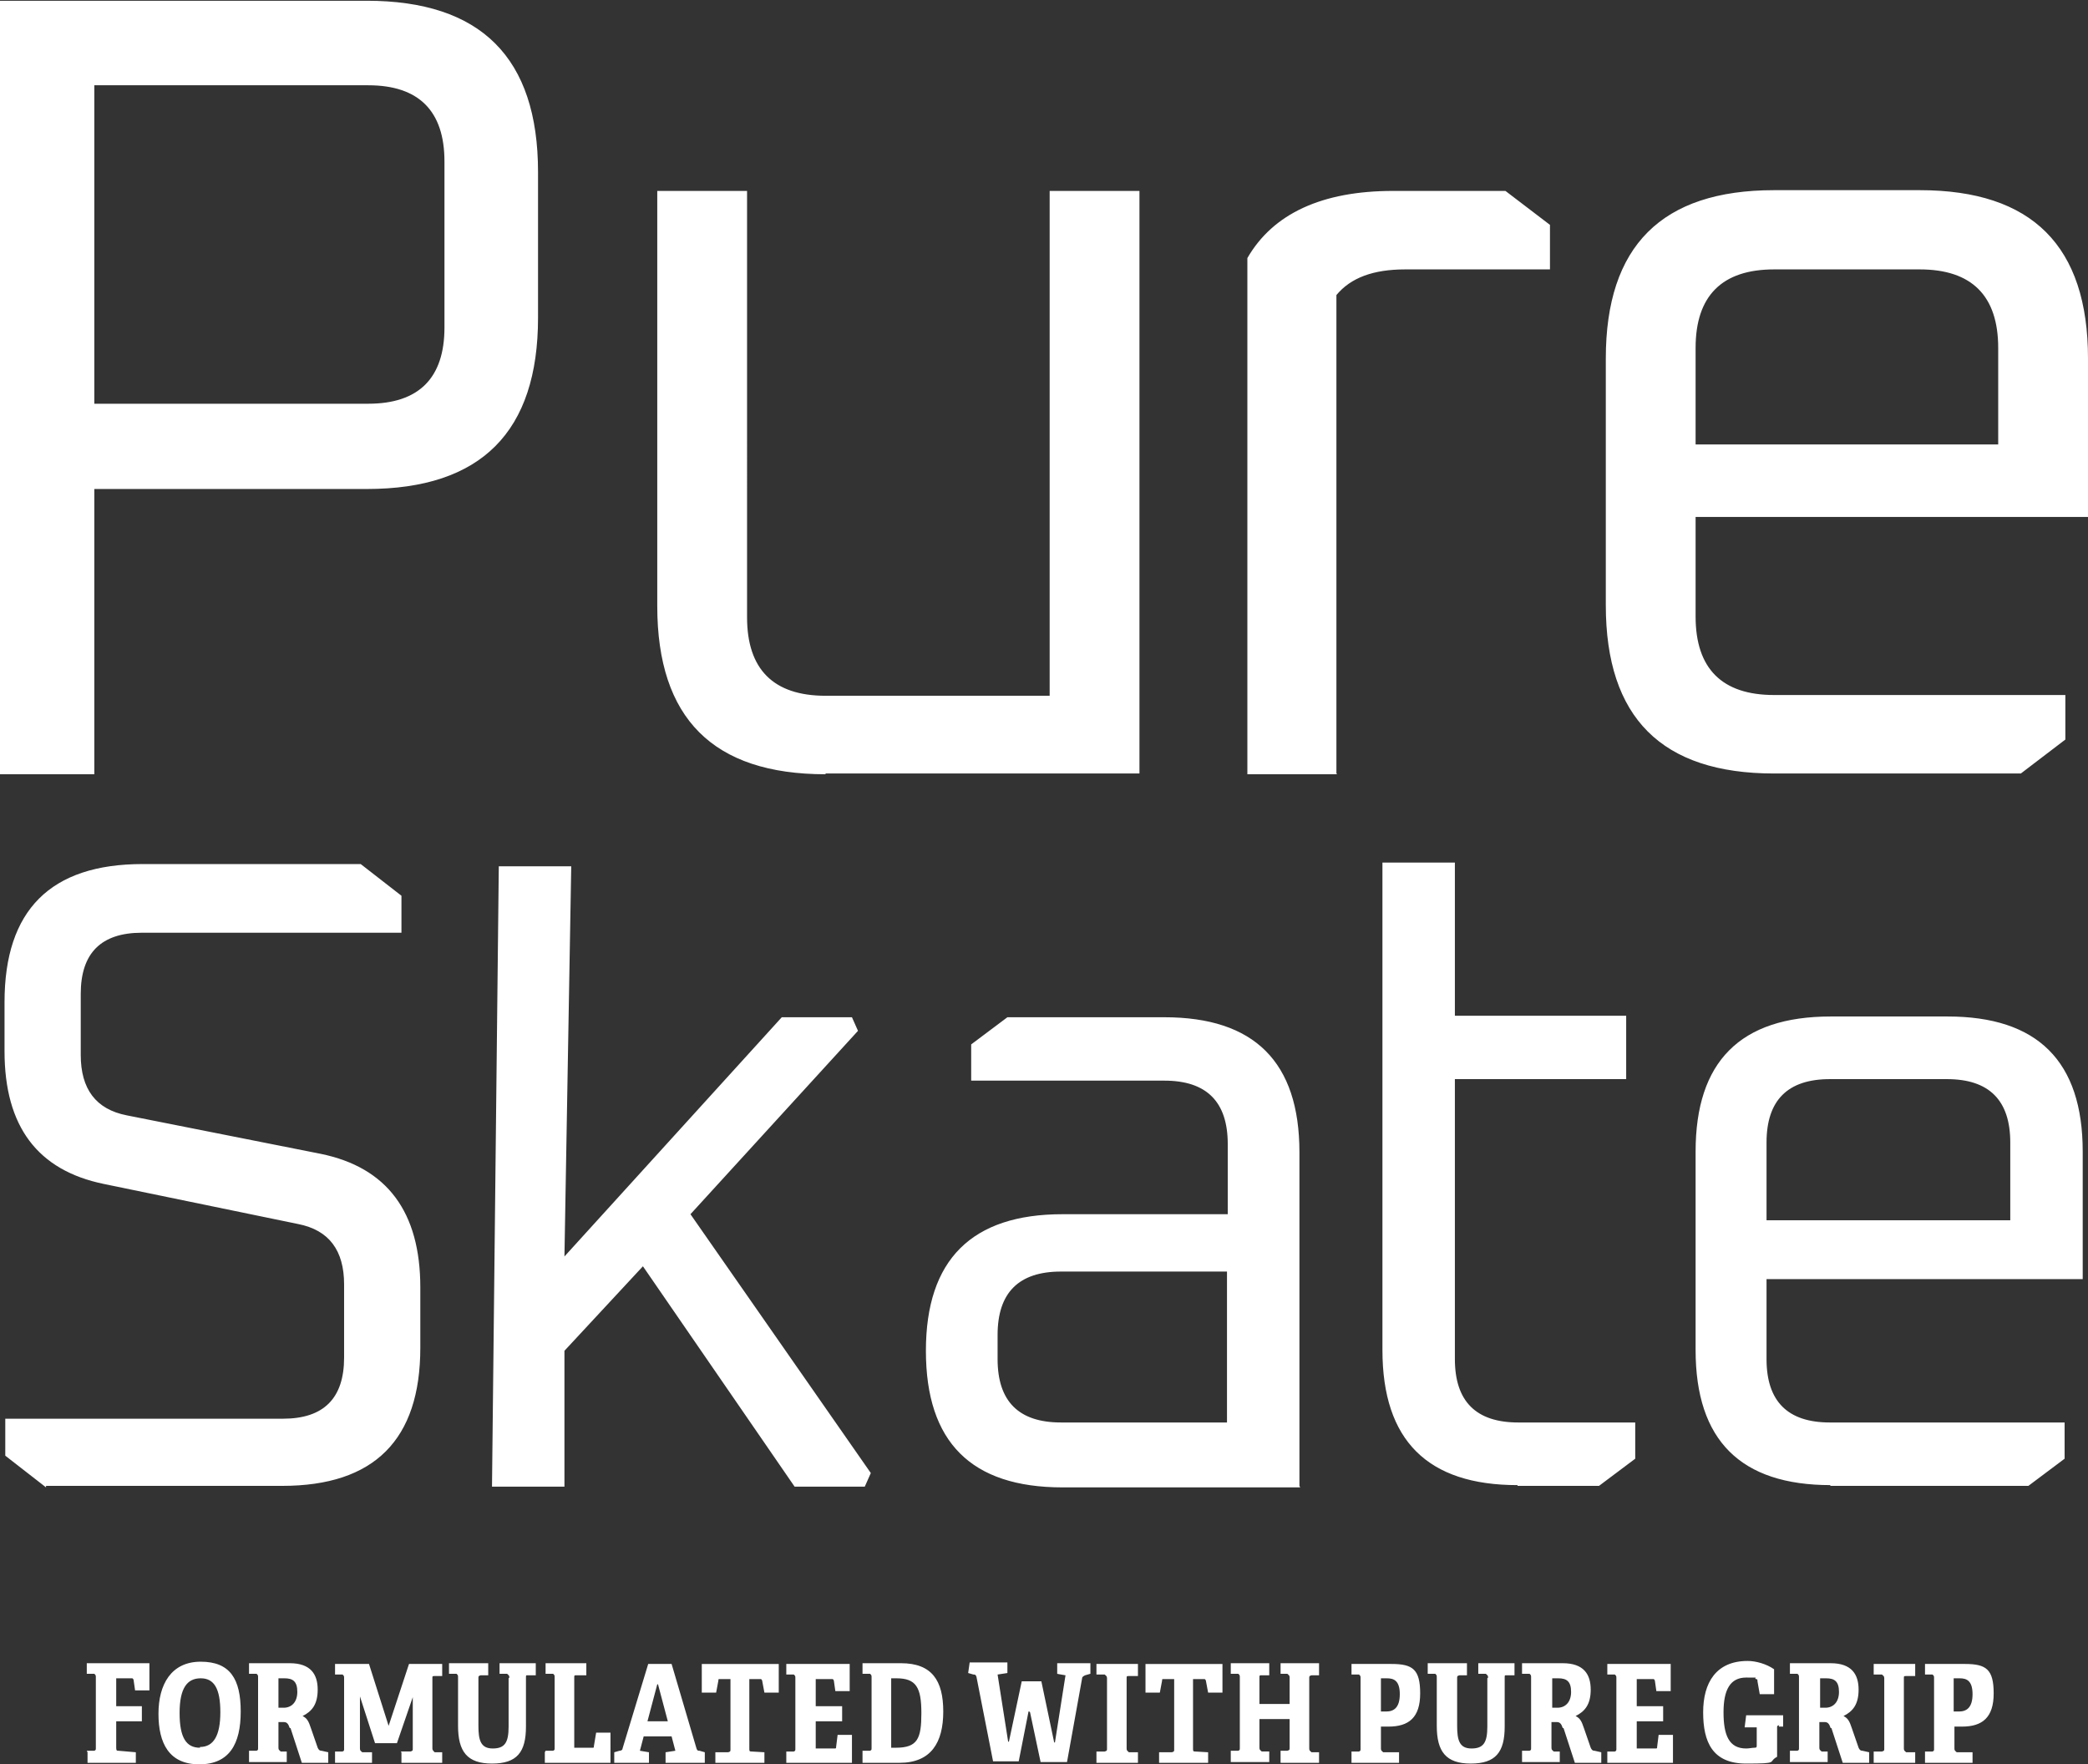
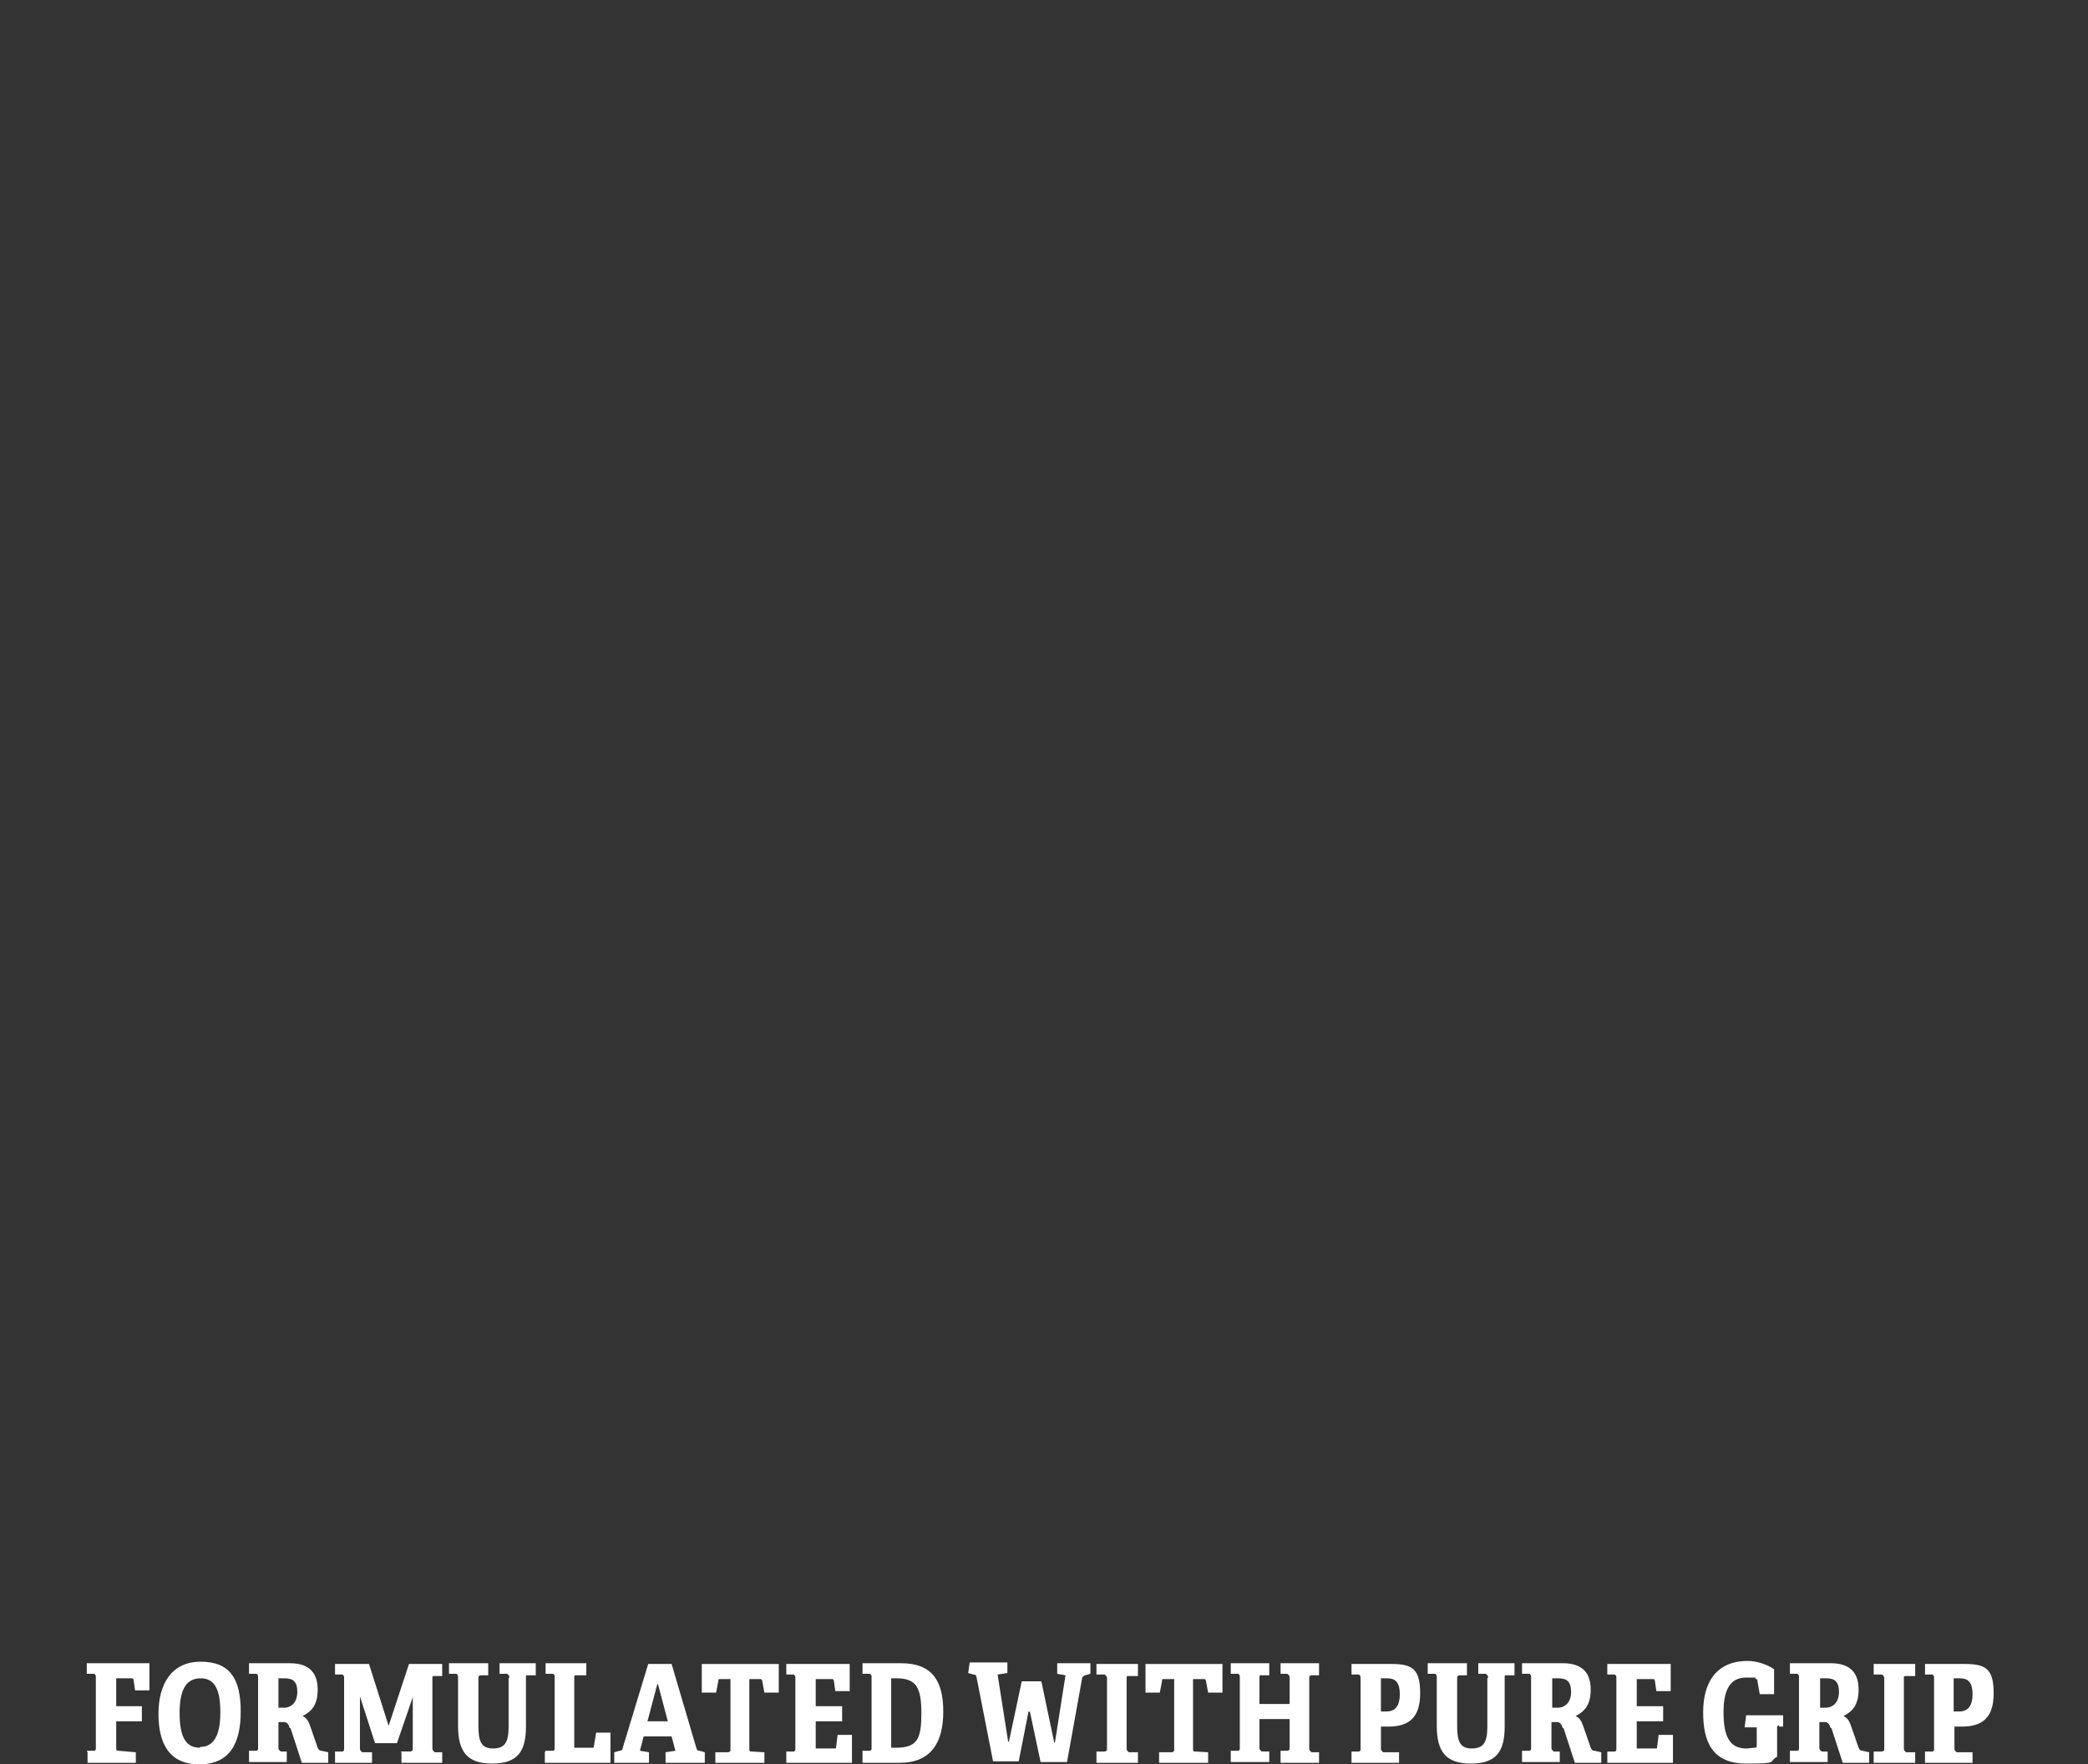
<svg xmlns="http://www.w3.org/2000/svg" id="Layer_1" viewBox="0 0 276.7 233.8">
  <rect x="0" y="0" width="276.7" height="233.8" fill="#333333" stroke="none" />
  <defs>
    <style>      .st0 {        fill: #fff;      }    </style>
  </defs>
  <g>
-     <path class="st0" d="M224.7,46.1c0-6.9,3.5-10.4,10.4-10.4h19.3c6.9,0,10.4,3.5,10.4,10.4v12.8h-40.1v-12.8ZM235.1,102.5h32.7l5.9-4.5v-5.9h-38.6c-6.9,0-10.4-3.5-10.4-10.4v-13.2h52v-21c0-14.9-7.4-22.3-22.3-22.3h-19.3c-14.9,0-22.3,7.4-22.3,22.3v32.7c0,14.9,7.4,22.3,22.3,22.3M177.1,102.5v-63.4c1.9-2.3,4.9-3.4,9.1-3.4h19.2v-5.9l-5.9-4.5h-14.9c-9.4,0-15.9,3-19.3,8.9v68.4h11.9ZM109.4,102.5h41.6V25.3h-11.9v66.9h-29.7c-6.9,0-10.4-3.5-10.4-10.4V25.3h-11.9v55c0,14.9,7.4,22.3,22.3,22.3M12.5,11.3h36.3c6.7,0,10.1,3.4,10.1,10.1v22c0,6.7-3.4,10.1-10.1,10.1H12.5V11.3ZM12.5,102.5v-37.7h36.1c15.2,0,22.7-7.6,22.7-22.7v-19.3c0-15.2-7.6-22.7-22.7-22.7H0v102.5h12.5Z" />
-     <path class="st0" d="M234.1,151.4c0-5.6,2.8-8.4,8.4-8.4h15.5c5.6,0,8.4,2.8,8.4,8.4v10.3h-32.3v-10.3ZM242.5,196.9h26.3l4.8-3.6v-4.8h-31.1c-5.6,0-8.4-2.8-8.4-8.4v-10.6h41.9v-16.9c0-12-6-17.9-17.9-17.9h-15.5c-12,0-17.9,6-17.9,17.9v26.3c0,12,6,17.9,17.9,17.9M201.1,196.9h10.8l4.8-3.6v-4.8h-15.5c-5.6,0-8.4-2.8-8.4-8.4v-37.1h22.7v-8.4h-22.7v-20.3h-9.6v64.6c0,12,6,17.9,17.9,17.9M132.2,176.9c0-5.6,2.8-8.4,8.4-8.4h22v20h-22c-5.6,0-8.4-2.8-8.4-8.4v-3.2ZM172.2,196.9v-44.2c0-12-6-17.9-17.9-17.9h-20.8l-4.8,3.6v4.8h25.6c5.6,0,8.4,2.8,8.4,8.4v9.3h-21.9c-12,0-18.1,6-18.1,18.1s6,18.1,18.1,18.1h31.5ZM74.8,196.9v-17.9l10.4-11.2,20.1,29.2h9.3l.8-1.8-23.9-34.3,22.2-24.3-.8-1.8h-9.3l-28.8,31.7.9-51.7h-9.6l-.9,82.2h9.6ZM6.1,196.9h31.3c12.2,0,18.3-6.1,18.3-18.3v-8c0-10-4.4-15.9-13.2-17.7l-25.7-5.1c-4.1-.8-6.1-3.5-6.1-8v-8.1c0-5.4,2.7-8.1,8.1-8.1h34.4v-4.9l-5.4-4.2h-28.9c-12.2,0-18.3,6.1-18.3,18.3v6.5c0,10,4.4,15.8,13.2,17.6l25.7,5.3c4.1.8,6.1,3.5,6.1,8v9.7c0,5.4-2.7,8.1-8.1,8.1H.7v4.9l5.4,4.2Z" />
-   </g>
+     </g>
  <path class="st0" d="M259.6,226.8h-.7v-4.4h.8c.9,0,1.7.3,1.7,2.1s-.8,2.3-1.8,2.3M255.1,232.2v1.4h6.3v-1.4h-2.1c-.2-.2-.3-.2-.3-.5v-2.9h1c2.7,0,4.2-1.2,4.2-4.4s-1-3.9-3.8-3.9h-5.3v1.4h1c.2.2.2.2.2.5v9.3c0,.3,0,.3-.2.4h-1ZM248.3,232.2v1.4h5.5v-1.4h-1.2c-.2-.2-.3-.2-.3-.5v-9.3c0-.3,0-.3.3-.3h1.2v-1.6h-5.5v1.4h1.1c.2.2.3.2.3.5v9.3c0,.3,0,.3-.3.4h-1.1ZM241.9,226.3h-.7v-3.9h.8c1.1,0,1.7.4,1.7,1.8s-.8,2.1-1.8,2.1M242.7,229l1.5,4.6h3.5v-1.4l-.9-.2c-.3,0-.4-.2-.5-.4l-.9-2.6c-.3-.9-.5-1.3-1.1-1.6,1.2-.6,2-1.5,2-3.5s-.9-3.5-3.7-3.5h-5.4v1.4h1c.2.2.2.2.2.5v9.3c0,.3,0,.3-.2.4h-1v1.5h5v-1.4h-.8c-.2-.2-.3-.2-.3-.5v-3.4h.7c.4,0,.6.2.8.8M235.7,228.8h.6v-1.5h-4.9l-.2,1.6h1.6v2.4c0,.2,0,.3-.3.3-.3,0-.7.1-1.1.1-2.3,0-3-1.8-3-4.8s.9-4.6,3-4.6.9,0,1.3.2c.2,0,.2.1.2.3l.3,1.7h1.9c0,.1,0-3.3,0-3.3-1-.7-2.4-1.1-3.5-1.1-4.2,0-5.9,2.9-5.9,6.8s1.2,6.8,5.7,6.8,2.8-.2,4.1-.9v-3.9c0-.2,0-.2.3-.3M213,232.2v1.4h8.7v-3.7h-1.9l-.2,1.6c0,.2,0,.2-.3.2h-2.4v-3.6h3.5v-2h-3.5v-3.6h2.1c.2,0,.2,0,.3.2l.2,1.4h1.9c0,0,0-3.6,0-3.6h-8.4v1.4h1c.2.2.2.2.2.5v9.3c0,.3,0,.3-.2.4h-1ZM206.4,226.3h-.7v-3.9h.8c1.1,0,1.7.4,1.7,1.8s-.8,2.1-1.8,2.1M207.2,229l1.5,4.6h3.5v-1.4l-.9-.2c-.3,0-.4-.2-.5-.4l-.9-2.6c-.3-.9-.5-1.3-1.1-1.6,1.2-.6,2-1.5,2-3.5s-.9-3.5-3.7-3.5h-5.4v1.4h1c.2.2.2.2.2.5v9.3c0,.3,0,.3-.2.4h-1v1.5h5v-1.4h-.8c-.2-.2-.3-.2-.3-.5v-3.4h.7c.4,0,.6.2.8.8M197.1,222.4v6.4c0,2.1-.5,2.9-2.1,2.9s-1.9-1.1-1.9-3v-6.3c0-.3,0-.3.3-.4h1v-1.6h-5.2v1.4h1c.2.2.2.2.2.5v6.4c0,3.4,1.2,5,4.5,5s4.5-1.5,4.5-4.9v-6.5c0-.3,0-.3.2-.3h1.1v-1.6h-4.8v1.4h1c.2.2.3.2.3.5M183.7,226.8h-.7v-4.4h.8c.9,0,1.7.3,1.7,2.1s-.8,2.3-1.8,2.3M179.1,232.2v1.4h6.3v-1.4h-2.1c-.2-.2-.3-.2-.3-.5v-2.9h1c2.7,0,4.2-1.2,4.2-4.4s-1-3.9-3.8-3.9h-5.3v1.4h1c.2.2.2.2.2.5v9.3c0,.3,0,.3-.2.4h-1ZM169.7,232.2v1.4h5.1v-1.4h-1c-.2-.2-.3-.2-.3-.5v-9.3c0-.3,0-.3.3-.4h1v-1.6h-5.1v1.4h.9c.2.2.3.2.3.5v3.5h-4v-3.5c0-.3,0-.3.3-.3h1v-1.6h-5.1v1.4h1c.2.2.2.2.2.5v9.3c0,.3,0,.3-.2.4h-1v1.5h5.1v-1.4h-1c-.2-.2-.3-.2-.3-.5v-3.8h4v3.8c0,.3,0,.3-.3.4h-.9ZM153.6,232.2v1.4h6.5v-1.4s-1.7-.1-1.7-.1c-.2,0-.3,0-.3-.3v-9.3h1.4c.2,0,.2,0,.3.2l.3,1.6h1.9v-3.8h-10.2v3.8h1.9l.3-1.6c0-.2,0-.2.2-.2h1.4v9.3c0,.3,0,.3-.3.4h-1.6ZM145.3,232.2v1.4h5.5v-1.4h-1.2c-.2-.2-.3-.2-.3-.5v-9.3c0-.3,0-.3.3-.3h1.2v-1.6h-5.5v1.4h1.1c.2.2.3.2.3.5v9.3c0,.3,0,.3-.3.4h-1.1ZM136.5,226.9l1.4,6.6h3.5l2-11.1c0-.2.2-.3.4-.4l.7-.2v-1.4h-4.4v1.4c-.1,0,1.1.2,1.1.2l-1.4,8.9h-.1l-1.7-8.1h-2.6l-1.7,8h-.1l-1.4-8.9,1.3-.2v-1.4h-5l-.2,1.4.7.2c.2,0,.3,0,.4.3l2.2,11.2h3.4l1.3-6.6h.1ZM118.8,231.6h-.7v-9.2h.7c2.6,0,3.3,1.2,3.3,4.6s-.5,4.6-3.4,4.6M114.3,232.2v1.4h4.9c4.2,0,5.8-2.7,5.8-6.8s-1.5-6.4-5.6-6.4h-5.1v1.4h1c.2.2.2.2.2.5v9.3c0,.3,0,.3-.2.4h-1ZM104.2,232.2v1.4h8.7v-3.7h-1.9l-.2,1.6c0,.2,0,.2-.3.2h-2.4v-3.6h3.5v-2h-3.5v-3.6h2.1c.2,0,.2,0,.3.2l.2,1.4h1.9c0,0,0-3.6,0-3.6h-8.4v1.4h1c.2.2.2.2.2.5v9.3c0,.3,0,.3-.2.4h-1ZM94.8,232.2v1.4h6.5v-1.4s-1.7-.1-1.7-.1c-.2,0-.3,0-.3-.3v-9.3h1.4c.2,0,.2,0,.3.2l.3,1.6h1.9v-3.8h-10.2v3.8h1.9l.3-1.6c0-.2,0-.2.2-.2h1.4v9.3c0,.3,0,.3-.3.4h-1.6ZM87.1,223.2h.1l1.3,4.9h-2.7l1.3-4.9ZM88.2,232.2v1.4h5.2v-1.4l-.7-.2c-.2,0-.3,0-.4-.3l-3.3-11.2h-3.1l-3.4,11.2c0,.2-.2.3-.4.3l-.7.2v1.4h4.6v-1.4l-1.2-.2.5-1.9h3.7l.5,1.9-1.3.2ZM72.2,232.2v1.4h8.7v-4h-1.9l-.3,1.8c0,.2,0,.2-.2.2h-2.4v-9.3c0-.3,0-.3.3-.3h1.3v-1.6h-5.4v1.4h1c.2.2.2.2.2.5v9.3c0,.3,0,.3-.2.4h-1ZM67.4,222.4v6.4c0,2.1-.5,2.9-2.1,2.9s-1.9-1.1-1.9-3v-6.3c0-.3,0-.3.3-.4h1v-1.6h-5.2v1.4h1c.2.2.2.2.2.5v6.4c0,3.4,1.2,5,4.5,5s4.5-1.5,4.5-4.9v-6.5c0-.3,0-.3.2-.3h1.1v-1.6h-4.8v1.4h1c.2.2.3.2.3.5M53.2,232.2v1.4h5.4v-1.4h-1c-.2-.2-.3-.3-.3-.5v-9.3c0-.3,0-.3.3-.3h1v-1.6h-4.4l-2.7,8.2h0l-2.6-8.2h-4.5v1.4h1c.2.2.2.2.2.5v9.3c0,.3,0,.3-.2.4h-1v1.5h4.9v-1.4h-1.3c-.2-.2-.3-.2-.3-.5v-6.9h0l2,6.2h2.9l2.1-6.1h0v6.8c0,.3,0,.3-.3.4h-1.3ZM37.6,226.3h-.7v-3.9h.8c1.1,0,1.7.4,1.7,1.8s-.8,2.1-1.8,2.1M38.5,229l1.5,4.6h3.5v-1.4l-.9-.2c-.3,0-.4-.2-.5-.4l-.9-2.6c-.3-.9-.5-1.3-1.1-1.6,1.2-.6,2-1.5,2-3.5s-.9-3.5-3.7-3.5h-5.4v1.4h1c.2.2.2.2.2.5v9.3c0,.3,0,.3-.2.4h-1v1.5h5v-1.4h-.8c-.2-.2-.3-.2-.3-.5v-3.4h.7c.4,0,.6.2.8.8M26.5,231.6c-1.8,0-2.7-1.3-2.7-4.6s1-4.6,2.8-4.6,2.6,1.4,2.6,4.5-.9,4.6-2.7,4.6M26.4,233.8c4,0,5.5-2.7,5.5-7s-1.4-6.6-5.3-6.6-5.6,3-5.6,6.9,1.4,6.7,5.4,6.7M11.6,232.2v1.4h6.4v-1.4l-2.3-.2c-.2,0-.3,0-.3-.4v-3.5h3.4v-2h-3.4v-3.7h2c.2,0,.2,0,.3.2l.2,1.4h1.9c0,0,0-3.6,0-3.6h-8.3v1.4h1c.2.2.2.2.2.5v9.3c0,.3,0,.3-.2.4h-1Z" />
</svg>